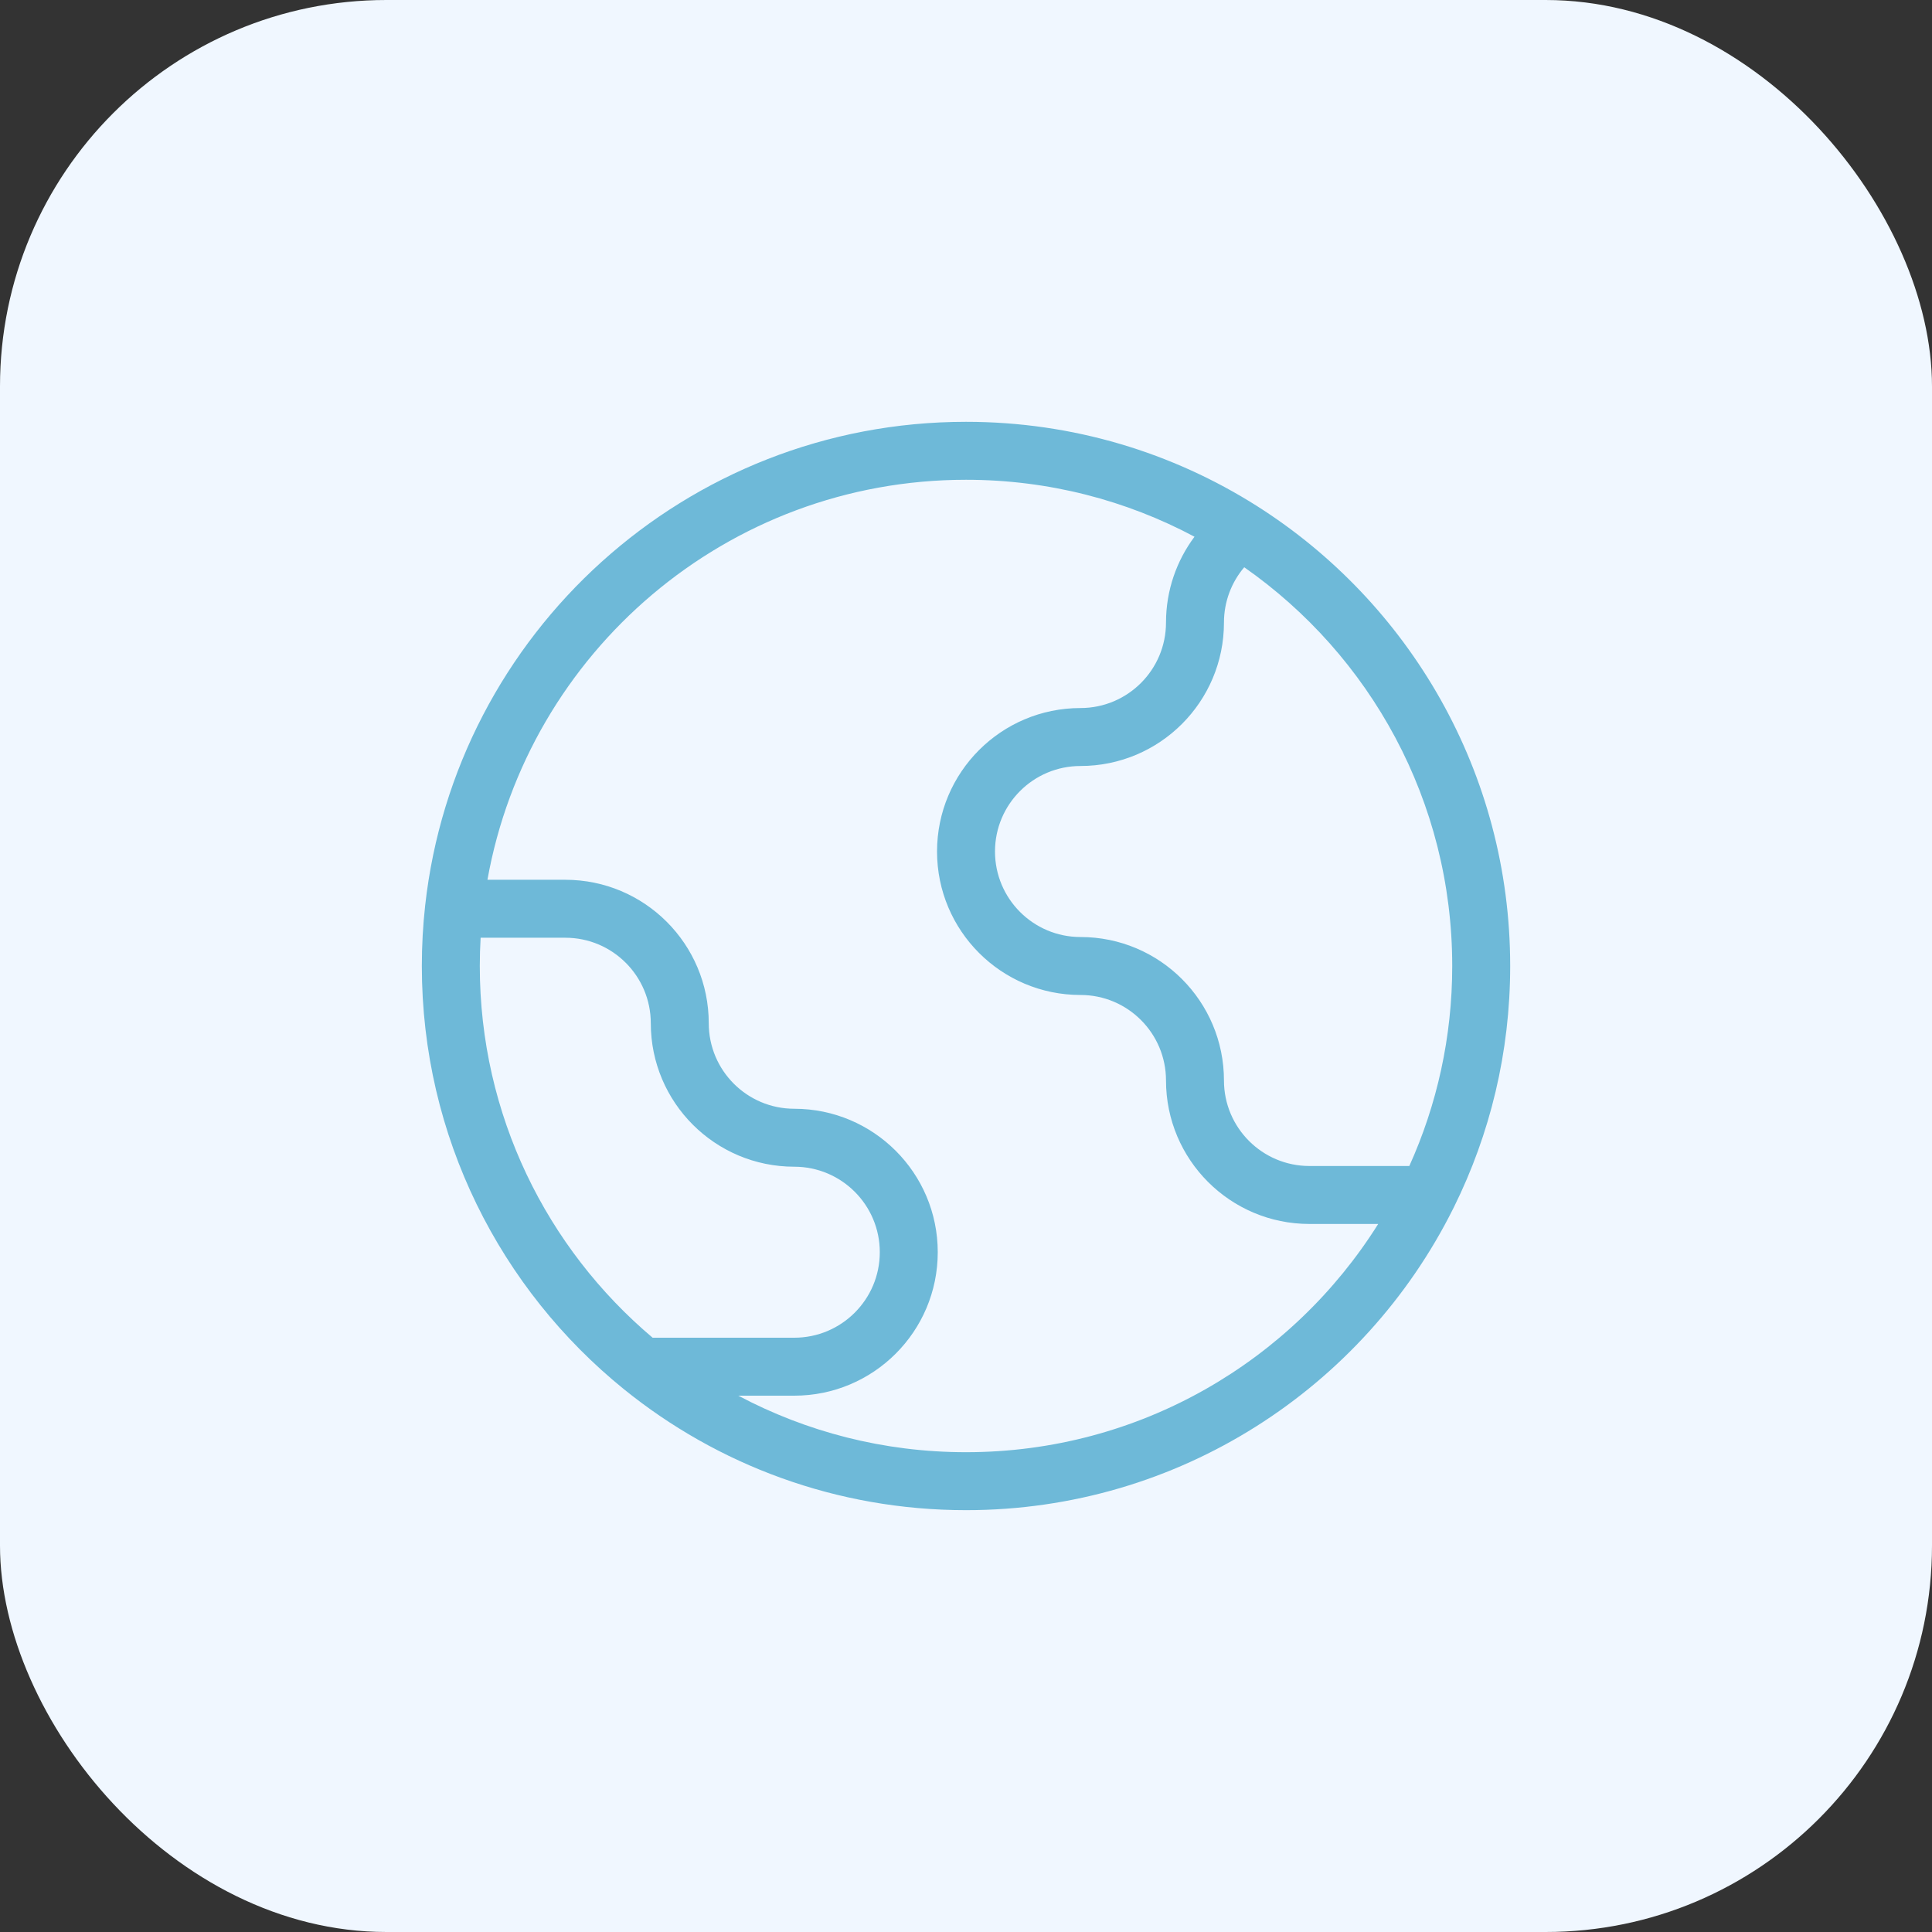
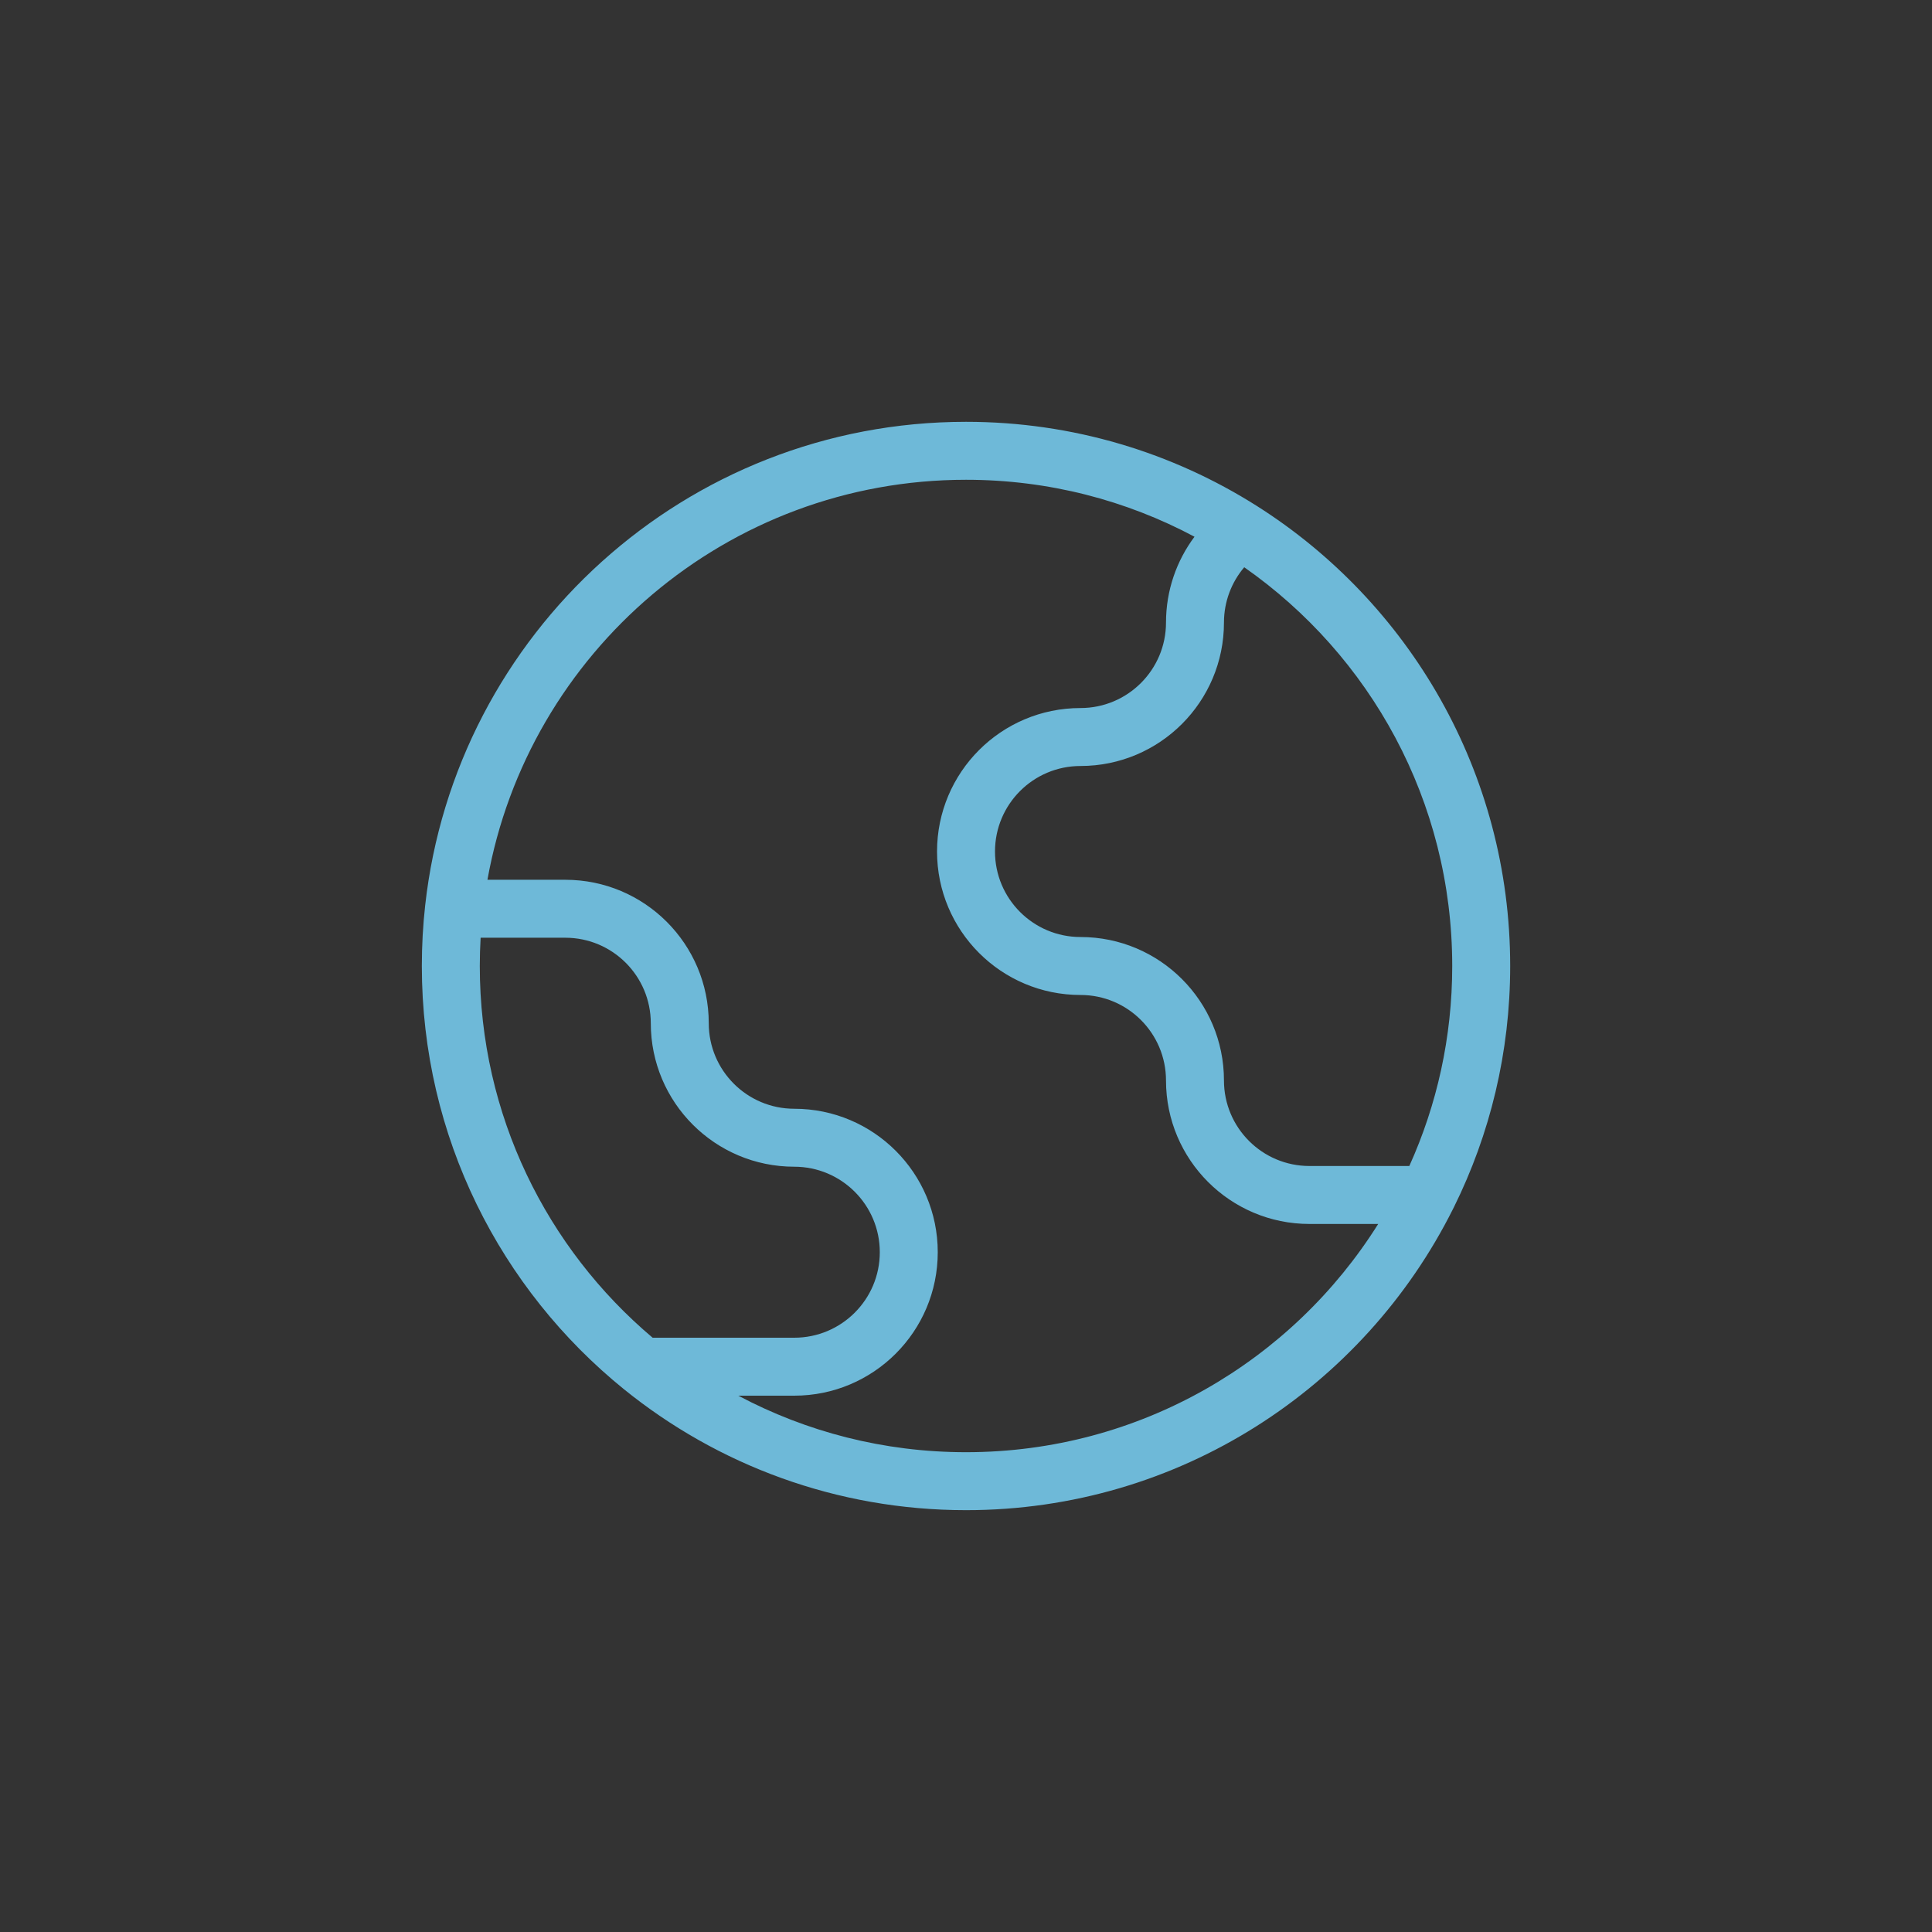
<svg xmlns="http://www.w3.org/2000/svg" fill="none" viewBox="0 0 100 100" height="100" width="100">
  <rect x="0" y="0" width="100" height="100" fill="#333333" stroke="none" />
-   <rect fill="#F0F7FF" rx="20" height="100" width="100" />
  <path fill="#6EB9D8" d="M50.001 21.833C55.535 21.833 60.701 23.431 65.057 26.19C72.933 31.181 78.167 39.979 78.167 50C78.167 54.479 77.119 58.713 75.259 62.473C75.242 62.51 75.224 62.547 75.204 62.582C70.583 71.821 61.034 78.166 50.001 78.166C43.295 78.166 37.132 75.82 32.295 71.906C25.917 66.745 21.834 58.849 21.834 50C21.834 48.944 21.892 47.899 22.006 46.872C23.563 32.788 35.502 21.833 50.001 21.833ZM50.001 24.833C37.625 24.833 27.335 33.767 25.23 45.537H29.26C33.361 45.537 36.685 48.862 36.685 52.963C36.686 55.407 38.667 57.388 41.111 57.389C45.212 57.389 48.538 60.714 48.538 64.814C48.538 68.916 45.212 72.24 41.111 72.24H38.215C41.731 74.107 45.741 75.166 50.001 75.166C58.995 75.166 66.885 70.447 71.335 63.352H67.778C63.677 63.352 60.353 60.027 60.352 55.926C60.352 53.482 58.371 51.5 55.927 51.5C51.826 51.5 48.501 48.175 48.501 44.074C48.501 39.973 51.826 36.648 55.927 36.648C58.371 36.647 60.352 34.666 60.352 32.222C60.353 30.556 60.902 29.019 61.827 27.781C58.302 25.901 54.278 24.833 50.001 24.833ZM24.877 48.537C24.849 49.021 24.834 49.509 24.834 50C24.834 57.718 28.308 64.622 33.78 69.24H41.111C43.556 69.24 45.538 67.259 45.538 64.814C45.538 62.37 43.555 60.389 41.111 60.389C37.01 60.388 33.686 57.064 33.685 52.963C33.685 50.519 31.704 48.537 29.26 48.537H24.877ZM64.401 29.361C63.746 30.134 63.353 31.132 63.352 32.222C63.352 36.323 60.028 39.647 55.927 39.648C53.483 39.648 51.501 41.63 51.501 44.074C51.501 46.518 53.483 48.5 55.927 48.5C60.028 48.5 63.352 51.825 63.352 55.926C63.353 58.37 65.334 60.352 67.778 60.352H72.946C74.373 57.194 75.167 53.69 75.167 50C75.167 41.459 70.912 33.913 64.401 29.361Z" />
</svg>